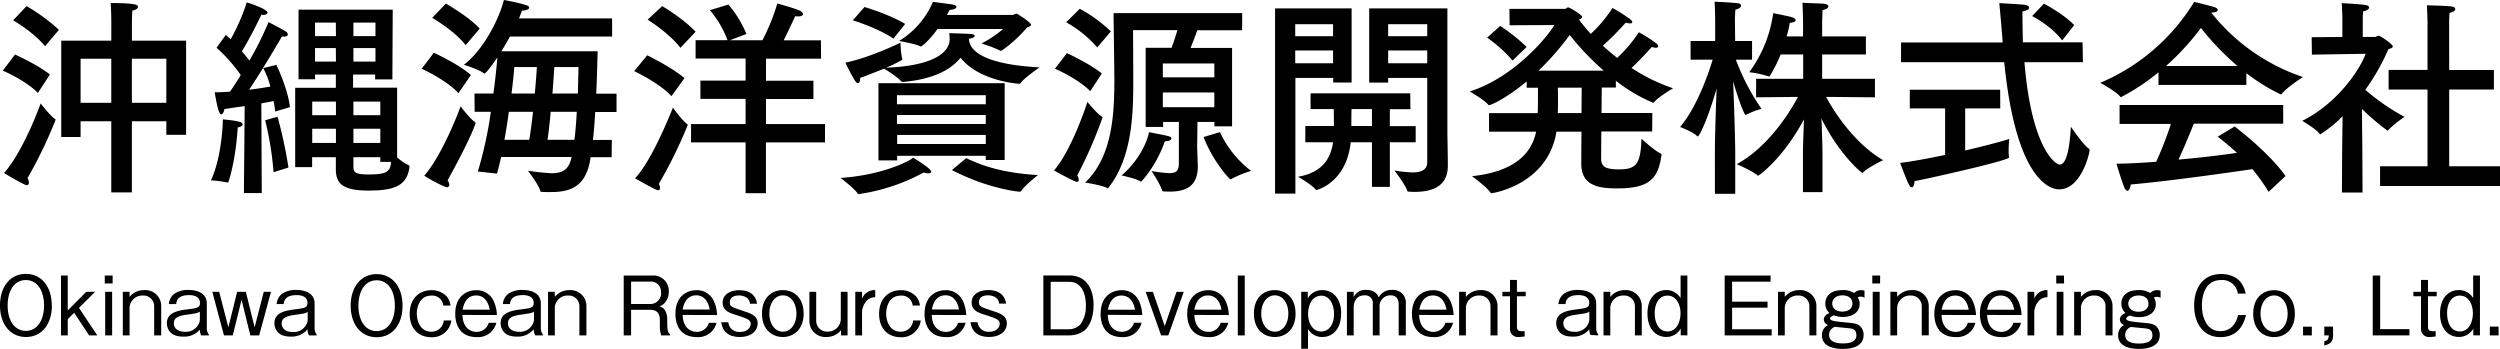
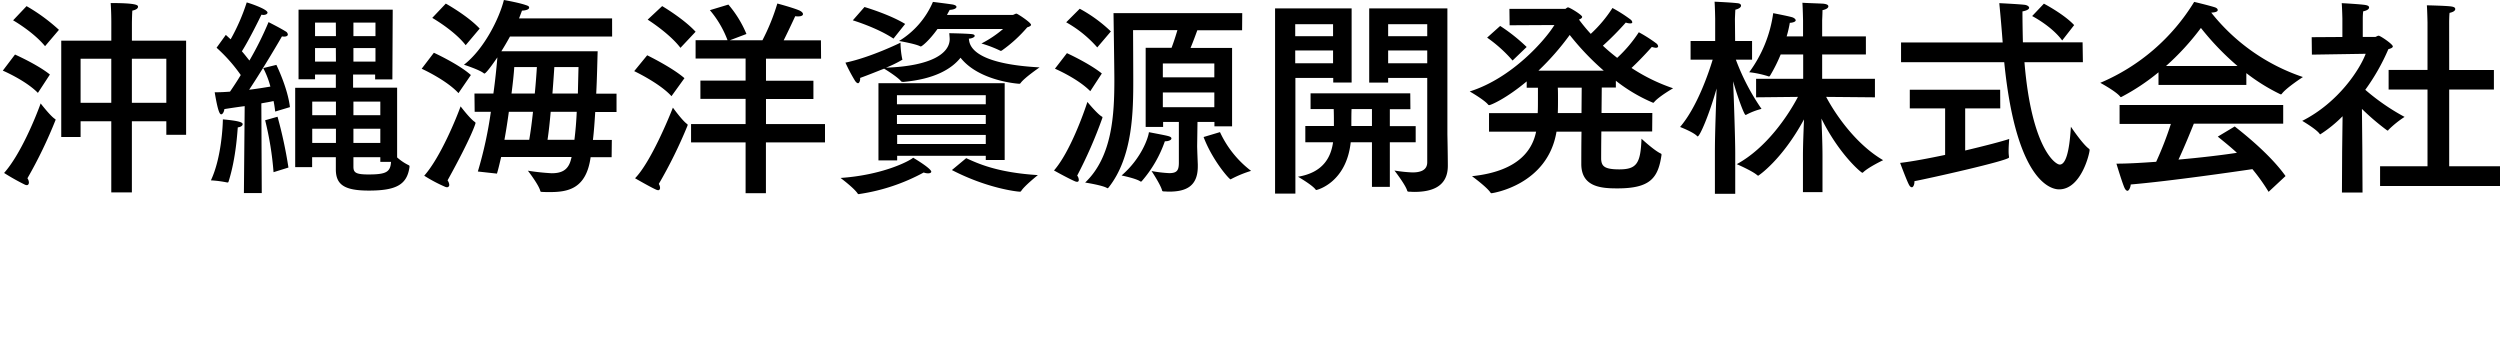
<svg xmlns="http://www.w3.org/2000/svg" id="レイヤー_1" data-name="レイヤー 1" viewBox="0 0 738 102.94">
  <title>アートボード 5</title>
  <path d="M697.49,5.71a20.8,20.8,0,0,1,.12-2.36c1.18-.25,1.74-.68,1.74-1.12s-.38-.61-1-.74c-1.3-.25-7.07-.56-7.07-.56.12,1.55.19,4.53.19,4.53v5.46l-9.06.06.06,5.15,15.88-.25c-1.67,4.47-7.94,14.34-18.73,19.8,0,0,4.22,2.48,5.14,3.84.07.13.13.13.19.13a37.47,37.47,0,0,0,6.58-5.34l-.13,10.36-.06,12.16h6.08L697.36,44l-.12-11.85a70.93,70.93,0,0,0,7.26,6.21c.18.12.25.18.37.18s.12-.06.18-.18a29.2,29.2,0,0,1,4.78-3.85,64.48,64.48,0,0,1-11.6-8,62.24,62.24,0,0,0,6.82-12c.75-.19,1.31-.44,1.31-.81,0-.68-3.72-3.16-4.16-3.16s-.74.37-1.12.37h-3.59Zm25.5,1s0-1.86.12-2.91c1.18-.25,1.68-.68,1.68-1.12s-.38-.62-1-.74c-1.3-.25-7.38-.37-7.38-.37.12,1.55.19,5.08.19,5.08v14H705.12v5.77H716.6V49.08h-14v5.83H738V49.08H723V26.43H736.2V20.66H723ZM639.41,19.48a74.36,74.36,0,0,0,10.3-11.23,79.88,79.88,0,0,0,10.8,11.23ZM674,31H625.7v5.59h15.14a100.14,100.14,0,0,1-4.34,11.17c-4.29.31-8.38.55-11.73.55,0,0,1.36,4.53,2.17,6.64.37,1,.74,1.37,1.11,1.37s.88-.93.94-1.86c11.66-1,30.9-3.79,35.92-4.53a57,57,0,0,1,4.78,6.7l5-4.66c-4.91-6.94-14-13.83-15-14.64l-5,3c2,1.62,3.91,3.17,5.65,4.78-4.47.68-10.73,1.43-17.25,2,1.8-3.85,3.66-8.44,4.53-10.61H674ZM652.81,3.72c1.37-.06,1.86-.37,1.86-.74s-.31-.62-.8-.81c-2.17-.68-6.15-1.61-6.15-1.61A59.74,59.74,0,0,1,620,24.45s4.71,2.54,5.89,4.09c.07.06.13.13.19.13s.19-.07.31-.13a63,63,0,0,0,10.8-7.2v3.73h25.93V21.59a55.93,55.93,0,0,0,10,6.21c.06,0,.13.06.19.06a.33.33,0,0,0,.25-.12c1.3-1.8,6.26-5,6.26-5a58.19,58.19,0,0,1-27.05-19ZM590.45,26.49H563.77V32H574.2V45.73c-4.78,1-9.56,1.92-13.28,2.36,0,0,1.86,5,2.55,6.33.3.62.62.86.93.86s.74-.62.74-1.61v-.19c3.72-.68,27.92-6.08,27.92-7v-.18a11.1,11.1,0,0,1-.12-1.62c0-1.67.18-3.66.18-3.66-2.23.75-7.26,2.05-13,3.41V32h10.36Zm24.33-14H597.16c-.07-3-.13-6.33-.13-9.12C598.46,3.1,599,2.67,599,2.3s-.5-.75-1.24-.87c-1.37-.19-7.57-.5-7.57-.5.37,3.79.74,8,1,11.6h-30v5.84h30.46c3.72,37.35,15.08,37.53,16.2,37.53,6.51,0,9-10.6,9-11.6a.46.46,0,0,0-.25-.43c-1.92-1.43-5.27-6.46-5.27-6.46-.19,2.8-.68,11.17-3.29,11.17-1.42,0-8.37-5.15-10.42-30.21h17.25Zm-2.49-5.08c-3-3.23-8.93-6.33-8.93-6.33l-3.47,3.66s5.7,2.91,8.87,7.2ZM512.15,5.58s.07-1.92.13-2.73c1.11-.24,1.67-.74,1.67-1.17s-.37-.69-1.17-.75c-2.3-.25-6.64-.43-6.64-.43.12,1.49.18,5,.18,5V12.1h-7.26v5.52h6.52c-1.18,3.91-4.6,14-9.62,19.86,0,0,3.85,1.48,5,2.66.07.07.13.13.19.13.62,0,3.35-6.21,5.59-14.15-.19,5.52-.5,13.47-.5,18.74V57.21h6v-12c0-4.28-.38-15.32-.62-21.22,1.42,5,3.28,9.93,3.66,9.93.12,0,.18,0,.24-.06A20.2,20.2,0,0,1,520,32.14a65.85,65.85,0,0,1-7.57-14.52h4.78V12.1h-5Zm38.66,5.16H537.9V6S538,4,538,3c1.17-.25,1.73-.68,1.73-1.12s-.49-.68-1.55-.8C536.6,1,532.5.87,532.07.81c.12,1.67.19,5.27.19,5.27v4.66h-4.84a32.67,32.67,0,0,0,.93-4c1.18-.06,1.74-.43,1.74-.74s-.44-.74-1.12-.93c-1.31-.37-5.52-1.18-5.52-1.18a38.13,38.13,0,0,1-7.08,17.43A29.16,29.16,0,0,1,522,22.52a.22.22,0,0,0,.18.06c.19,0,.25-.12.38-.3a46.1,46.1,0,0,0,3.1-6.21h6.64v7.2h-13.9v5.46l12.35-.13c-2.86,5.46-9.25,15.08-18.06,19.86,0,0,4.65,2,6.08,3.29.13.06.19.12.25.12s7-4.59,13.52-16.63c-.12,3.23-.31,7.32-.31,10.92V56.71H538V46c0-3.48-.18-7.69-.31-11C542.93,45.6,549.44,51,549.75,51a.45.45,0,0,0,.25-.12c1.49-1.49,5.9-3.6,5.9-3.6C548,42.69,541.93,34,539.08,28.6l14.4.13V23.27H537.9v-7.2h12.91ZM466.92,25.87l-.06,7.51h-7c.06-1.36.06-2.79.06-4.09s0-2.55-.06-3.42Zm-12.78-5a76.83,76.83,0,0,0,9.24-10.55,77.41,77.41,0,0,0,10.06,10.55Zm-3.47-7a51.84,51.84,0,0,0-7.82-6.21L439,11.11a41.15,41.15,0,0,1,7.51,6.76Zm37.1,19.48h-15l.07-7.51H477v-2A47.91,47.91,0,0,0,488,30.34a.45.45,0,0,0,.25-.12c1.24-1.62,5.65-4.16,5.65-4.16a53.41,53.41,0,0,1-12.28-6c3-2.79,6-6.2,6-6.2a6.12,6.12,0,0,0,1.18.25c.44,0,.68-.19.68-.44a1.29,1.29,0,0,0-.55-.87,42,42,0,0,0-5.15-3.28,39.94,39.94,0,0,1-6.39,7.56c-1.49-1.17-2.92-2.35-4.22-3.59a85.41,85.41,0,0,0,6.76-6.83,4.11,4.11,0,0,0,1.3.25c.44,0,.62-.12.62-.37a1.3,1.3,0,0,0-.56-.81A42.74,42.74,0,0,0,476,2.36,38.6,38.6,0,0,1,469.59,10a51.58,51.58,0,0,1-3.48-4.22c.63-.25.94-.49.94-.81,0-.55-3.67-2.79-4.16-2.79-.31,0-.68.44-.81.44h-16.5l.06,4.84,13.22-.07c-2.61,4.28-12.41,15.64-25,19.61,0,0,4.34,2.48,5.46,3.91a.35.35,0,0,0,.31.12c.44,0,4.9-1.86,11.05-7v1.86H454c0,5.9,0,6.21-.07,7.51H439.56v5.46h13.9c-.93,4.53-4.22,11.6-18.93,13.15,0,0,4.35,3.17,5.46,4.84a.35.35,0,0,0,.31.19c.19,0,16.57-2.36,19.18-18.18h7.38c-.06,4-.06,7.69-.06,9.56,0,6.88,6.08,7.19,10.67,7.19,9.62,0,12-3,13-9.8V45.6c0-.18-.06-.18-.25-.3-1.92-.88-5.65-4.35-5.65-4.35C484.3,48.21,483.18,50,478,50c-4.47,0-5.21-1-5.34-3,0-.18,0-3.85.06-8.19h15ZM405,32.2v5h-6.08c0-1.74,0-3.79.06-5ZM393.52,18.68H382.35V14.89h11.17Zm0-8H382.35V7.14h11.17Zm27.8,8H409.78V14.89h11.54Zm0-8H409.78V7.14h11.54ZM399,2.48H376.4V57.15h6V23h11.17v1.37H399Zm17.31,25.07H386.88V32.2h6.83c.06,1.55.06,3.41.06,5h-8.44V42h8.19c-.62,4.34-2.85,8.93-10.36,10.17,0,0,4.22,2.42,5.21,3.79.06.12.13.12.25.12S397.43,54,398.73,42H405V55.16h5.28V42h7.63V37.23h-7.63v-5h6.07ZM427.27,2.48H404.19V24.39h5.59V23h11.54V47.9c0,2.36-2,3-4.35,3a40.85,40.85,0,0,1-5.33-.56s3.29,4.22,3.78,6c.07.19.25.25.5.25.5,0,1,.06,1.55.06,4.72,0,9.93-1.24,9.93-7.69,0-3.05-.13-9.31-.13-9.31Zm-68.8,29.16h-15.2V27.3h15.2Zm0-8.81h-15.2V18.74h15.2ZM318,51.81a131.12,131.12,0,0,0,7.38-16.88.69.69,0,0,0,.06-.31c0-.06,0-.12-.12-.18C324,33.75,321,30.09,321,30.09c-.93,2.92-5.09,14.77-9.86,20.23,0,0,4.09,2.3,6.26,3.23a1.87,1.87,0,0,0,.56.12c.31,0,.5-.19.5-.56a2.18,2.18,0,0,0-.5-1.3M343.82,41.7H344c1,0,1.8-.38,1.8-.81s-.44-.62-1.55-.87-5.09-1-5.09-1c-.19,1.67-2.24,7.75-8.07,12.78,0,0,4.28.87,5.52,1.74a.25.25,0,0,0,.19.06.34.34,0,0,0,.31-.19,35.75,35.75,0,0,0,6.76-11.72m-18.61-20c-3.72-3-10.3-6-10.3-6l-3.54,4.59s6.7,2.86,10.43,6.64Zm2.67-12.41a42.21,42.21,0,0,0-9.19-6.7l-4,4A34.58,34.58,0,0,1,323.91,14Zm38.78-5.4h-38s.25,16.75.25,19.61c0,10.23-.56,22.71-8.62,30.4,0,0,5.14.8,6.45,1.61a.22.22,0,0,0,.18.06c.13,0,.19-.12.31-.24,7.2-9.12,7.26-22.77,7.26-31.77,0-2.61-.06-14.65-.06-14.65h13.09c-.49,1.68-1.11,3.6-1.73,5.22h-7.64V37.48h5.15V36H348V48c0,2.3-.56,3.11-2.85,3.11a38.9,38.9,0,0,1-5.21-.62s2.66,4,3.1,5.7c.06.25.25.32.49.32.5,0,1.06.06,1.55.06,5,0,8.51-1.55,8.51-7.45v-.56s-.19-4.65-.19-5.46L353.5,36h5v1.3h5.21V14.15H351.45c.75-1.8,1.56-4,2-5.22h13.22ZM355.3,40.45c2.61,6.89,7.57,12.48,7.94,12.48a.21.21,0,0,0,.19-.07,33.8,33.8,0,0,1,5.89-2.42A30.32,30.32,0,0,1,360.14,39ZM291,42.5H264.84V39.84H291Zm0-5.89H264.78V33.94H291Zm0-5.84H264.78V28.11H291Zm-21.4,15.76c-1.18,1.06-9.13,5.16-21.47,6,0,0,3.91,2.92,5,4.53a.42.42,0,0,0,.44.25c.06,0,.18-.06.25-.06a57.14,57.14,0,0,0,18.86-6.33,3.55,3.55,0,0,0,1.3.25c.56,0,.93-.19.93-.5,0-.12-.06-.93-5.33-4.1m27-22H259.32V47.34h5.52V46H291v1.24h5.58ZM281,50.2c10.55,5.46,19.36,6.39,20.11,6.39.12,0,.24-.06.37-.25,1-1.55,4.9-4.65,4.9-4.65-12.1-.75-17.81-3.48-21.16-5ZM267.2,7.07c-4.66-2.85-12-5-12-5L251.75,6s7.19,2.17,12,5.4ZM286,11.48a.21.21,0,0,1,.06-.12.06.06,0,0,1,.06.06c1-.13,1.61-.5,1.61-.81s-.31-.5-1.05-.56c-2.17-.18-6.46-.25-6.46-.25s.13,1.31.13,1.8c-.06,4.1-5.27,7.88-18.8,8.38a35,35,0,0,0,4.84-2.36.5.5,0,0,0-.06-.25,24.74,24.74,0,0,1-.5-4.77s-8.81,4.34-16.26,5.89a49.48,49.48,0,0,0,2.86,5.4c.31.43.62.68.87.68s.62-.5.62-1.3V23c2.6-.93,5-1.93,7.07-2.73,1.06.62,4.22,2.67,5,3.72,0,0,.13.19.69.19,9.12-.81,14.21-3.79,16.87-7.14,5.53,7,17.31,7.69,17.31,7.69a.47.47,0,0,0,.44-.24c1.12-1.55,5.58-4.6,5.58-4.6C290.4,19,286.37,15,286.06,11.79Zm10.11-2.92a32.8,32.8,0,0,1-6.39,4.28,34.76,34.76,0,0,1,5.4,2.05,1.14,1.14,0,0,0,.31.13.85.85,0,0,0,.43-.19,40.63,40.63,0,0,0,7.38-6.76c.81-.25,1.12-.5,1.12-.75,0-.68-4-3.29-4.28-3.29-.43,0-.81.38-1.18.38H279.54c.5-.94.81-1.49.81-1.49,1.36-.07,2-.5,2-.87s-.5-.62-1.31-.75c-1.61-.24-5.64-.74-5.64-.74a25,25,0,0,1-10,11.54s4.78.81,6.2,1.55a.5.5,0,0,0,.25.06c.25,0,2.36-1.61,4.9-5.15ZM194.48,54.29a137,137,0,0,0,8.44-17.12.59.59,0,0,0,.06-.31.23.23,0,0,0-.06-.19c-1.43-.93-4.28-4.9-4.28-4.9-1.06,2.73-6.52,16.07-11.17,20.85,0,0,4.71,2.73,6.33,3.41a1.91,1.91,0,0,0,.49.12c.37,0,.56-.31.56-.68a2.34,2.34,0,0,0-.37-1.18m7.57-31.21c-3.6-3.16-11-6.76-11-6.76L187.22,21s7.51,3.54,11,7.39Zm3.29-13.71c-3.54-3.85-9.87-7.57-9.87-7.57l-4.28,4s6.39,4,9.68,8.32Zm37,2.54h-11c1-2,2.17-4.46,3.41-7.13a4.55,4.55,0,0,0,.87.06c1,0,1.42-.31,1.42-.68s-.43-.81-1.18-1.12c-1.92-.81-6.39-2-6.39-2a62,62,0,0,1-4.4,10.85h-9.62l4.9-1.86a32.44,32.44,0,0,0-5.33-8.68L209.56,3a30,30,0,0,1,5.21,8.87h-9.43v5.4H220.1v6.52H206.76v5.39H220.1v7.45H204v5.4H220.1v15h6v-15h17.44v-5.4H226.12V29.22h14V23.83h-14V17.31h16.26Zm-85,21.1c-.31,2.92-.68,5.77-1.11,8.25h-7.32c.49-2.67.93-5.52,1.3-8.25Zm12.91,0c-.12,2.92-.37,5.77-.68,8.25h-7.94c.37-2.42.68-5.33.93-8.25ZM158.49,19.79c-.12,1.87-.31,4.66-.62,7.82H151c.38-3,.69-5.77.81-7.82Zm12.29,0c-.07,2.49-.13,5.09-.19,7.82h-7.51c.25-3.16.44-5.95.56-7.82ZM132.12,53.24c7.14-12.91,8.25-16.76,8.25-16.88a.49.49,0,0,0-.12-.31c-1.43-.87-4.28-4.65-4.28-4.65-1.12,3.16-5.9,15-10.74,20.47a43.37,43.37,0,0,0,6.21,3.29,2,2,0,0,0,.49.12.67.67,0,0,0,.69-.74,2.64,2.64,0,0,0-.5-1.3M139,22.15c-3.48-3.16-10.92-6.58-10.92-6.58l-3.6,4.72s7.26,3.29,10.86,7.2Zm2.6-13.71c-3.53-3.79-10-7.38-10-7.38l-4,4.22s6.52,3.72,9.87,8.06Zm39.09-3H153.22c.31-.81.62-1.61.87-2.3,1.36-.06,2.11-.43,2.11-.87s-.32-.55-1.06-.8C153,.74,148.75,0,148.75,0c-1.36,5.46-5.9,14.58-11.79,19.11,0,0,4.65,1.49,5.89,2.55a.21.21,0,0,1,.13.06c.62,0,3.66-4.53,3.85-4.78-.25,2.91-.62,6.7-1.18,10.67h-5.59l.06,5.4h4.78a118.8,118.8,0,0,1-3.84,17.62l5.64.62c.44-1.43.81-3.1,1.24-4.9h20.79c-.06.37-.19.68-.25,1-.87,3-2.85,3.79-5.65,3.79a67.4,67.4,0,0,1-7-.75s3.23,4.16,3.67,6a.33.33,0,0,0,.37.25c.87.06,1.67.06,2.48.06,5.46,0,10.73-1.06,12-10.3h6.2l.06-5.09h-5.58c.31-2.54.5-5.4.68-8.25H182v-5.4h-6c.25-4.59.31-9.06.43-12.53H148c.86-1.37,1.73-2.86,2.54-4.34H180.7ZM99.17,42.19h-7V38h7Zm16.26,5.59c-.18,3-1.43,3.72-6.64,3.72-3.78,0-4.46-.56-4.46-2.3V46.41h7.94v1.37ZM99.17,34h-7V30h7Zm13.1,8.19h-7.94V38h7.94Zm0-8.19h-7.94V30h7.94ZM99.17,18.18H93v-4h6.14Zm0-7.51H93v-4h6.14Zm11.67,7.51h-6.51v-4h6.51Zm0-7.51h-6.51v-4h6.51ZM70.2,37.6c1-.12,1.43-.56,1.43-.93s-.19-.93-5.84-1.43c0,1.43-.37,11.29-3.53,18a33,33,0,0,1,4.77.62h.19c.13,0,.19-.06.25-.25,2.29-7.2,2.61-15.2,2.73-16m8.07-2.11a92.32,92.32,0,0,1,2.48,15.33l4.4-1.37a129.92,129.92,0,0,0-3.22-15ZM77.71,20.1a25.72,25.72,0,0,1,2.11,5.46c-1.55.25-3.73.63-6.27.93,4.28-6.45,9.24-14.95,9.68-15.75a2.89,2.89,0,0,0,.68.06c.68,0,1.06-.25,1.06-.62a1.19,1.19,0,0,0-.69-.93c-1.79-1.12-4.71-2.55-5-2.73a96.09,96.09,0,0,1-5.65,11.35c-.62-.75-1.36-1.74-2.23-2.73,2.17-3.41,5.4-10,5.77-10.8.18,0,.37.07.56.07.74,0,1.24-.31,1.24-.69,0-1.05-5.65-2.91-6.14-3A59.07,59.07,0,0,1,68.09,11.6c-.5-.43-.93-.86-1.43-1.3l-2.73,3.79a46.66,46.66,0,0,1,7.14,8.06c-1,1.68-2.11,3.35-3.17,4.9-1.55.13-3,.19-4.52.19.92,5.58,1.48,6.51,1.92,6.51s.87-.8.93-1.55c2-.31,4-.62,6-.87L72,57h5.27l-.12-26.49c1.36-.25,2.61-.44,3.6-.69.25,1.12.37,2.17.49,3.11l4.35-1.31c-.62-5.21-3.35-11.1-4-12.47ZM115.93,2.85H88.13V23.39H93V22h6.14v3.91h-12V49.33h5V46.41h7V50c0,4.59,2.61,6.26,9.75,6.26,8.06,0,11.29-1.73,12-7,0-.18,0-.43-.24-.49a15,15,0,0,1-3.42-2.3V25.87h-13V22h6.51v1.43h5.09ZM32.85,30.34H23.79v-13h9.06Zm16.25,0H38.93v-13H49.1Zm-41,22.28a133.53,133.53,0,0,0,8.32-17.25.35.35,0,0,0-.19-.25C14.86,34.25,12,30.53,12,30.53,10.45,34.87,6,45.67,1.21,51.06a65.28,65.28,0,0,0,6.2,3.48,1.88,1.88,0,0,0,.5.12c.37,0,.62-.31.62-.8a2.3,2.3,0,0,0-.44-1.24M14.73,22c-3.6-2.92-10.3-5.9-10.3-5.9L.83,20.85s6.7,2.85,10.36,6.57ZM17.4,8.81a53.45,53.45,0,0,0-9.56-7L3.87,6s5.9,3.35,9.43,7.63ZM54.94,12h-16V7.14s0-2,.12-4c1.18-.25,1.68-.69,1.68-1.12s0-1.12-8.07-1.12c.19,2.48.19,5.59.19,5.59V12H18.08V40.45h5.71V35.8h9.06v21h6.08v-21H49.1v4h5.84Z" />
-   <path d="M737.57,96.41H735V99h2.59ZM730,92.47c0,2.27-1,5.37-3.85,5.37s-3.77-2.93-3.77-5.44c0-3,1.45-5.14,3.77-5.14,2.55,0,3.85,2.59,3.85,5.21M732.08,99V81.34h-2V88a4.82,4.82,0,0,0-4.24-2.37c-2.95,0-5.54,2.23-5.54,6.92s2.61,6.92,5.59,6.92A4.85,4.85,0,0,0,730.12,97v2ZM719.32,87.46V86.13h-2.58V82.64h-2.06v3.49h-2.25v1.33h2.25v9.46a2.36,2.36,0,0,0,2.66,2.56,12.35,12.35,0,0,0,1.67-.17V97.77h-.56c-.94,0-1.71,0-1.71-1.38V87.46ZM711.27,99V97.16h-8.64V81.34h-2.2V99Zm-22.55,0V96.41h-2.59V99h1.33c-.08,1.21-.39,1.45-1.33,1.74V102c1.21-.34,2.59-.7,2.59-3m-6.27-2.56h-2.59V99h2.59Zm-7.14-3.85c0,3-1.6,5.35-4,5.35s-4-2.37-4-5.35,1.58-5.37,4-5.37,4,2.42,4,5.37m2.13,0c0-4.79-3-6.92-6.15-6.92s-6.14,2.13-6.14,6.92,3,6.92,6.14,6.92,6.15-2.12,6.15-6.92M663,93h-2.32c-.22.9-1.11,4.75-5.21,4.75S650,93.6,650,90.19c0-1.67.34-7.52,5.68-7.52a4.56,4.56,0,0,1,4.92,4h2.32a8.19,8.19,0,0,0-1.21-3c-1.69-2.53-4.79-2.78-6-2.78-5.49,0-8,4.26-8,9.27,0,5.25,2.65,9.36,7.74,9.36,4.5,0,6.72-2.85,7.57-6.53m-27.61,5.93c0,2.18-2.22,2.49-4,2.49-1.11,0-4.06-.07-4.06-2.56a2.44,2.44,0,0,1,1.76-2.33c.71.1,3.8.37,4.43.46s1.84.25,1.84,1.94m-1.16-9.29c0,1.52-1.21,2.39-2.95,2.39s-3-.94-3-2.39,1.28-2.4,3-2.4,2.95.75,2.95,2.4m3.58-1.67V85.81a4,4,0,0,0-1.06-.17,2.85,2.85,0,0,0-2,.87,5.7,5.7,0,0,0-3.41-.87c-4.33,0-5.11,2.54-5.11,4a3.6,3.6,0,0,0,1.23,2.76c-.6.24-1.66.85-1.66,1.91a1.72,1.72,0,0,0,1.25,1.62A3.32,3.32,0,0,0,625.27,99c0,3.48,3.89,4,6.15,4,1.79,0,6.14-.31,6.14-4.11a3.49,3.49,0,0,0-1.13-2.64c-.75-.65-1.67-.77-3.44-.94-3.78-.36-5.33-.51-5.33-1.23,0-.32.27-.61,1.09-.93a7.89,7.89,0,0,0,2.71.47c3.15,0,4.94-1.65,4.94-3.82a3.64,3.64,0,0,0-.58-2,2.9,2.9,0,0,1,.92-.17,1.79,1.79,0,0,1,1.11.34M623.62,99V90.43a4.69,4.69,0,0,0-5-4.79,5.46,5.46,0,0,0-4.33,2V86.13h-2V99h2V90.75a3.77,3.77,0,0,1,3.9-3.51,3.16,3.16,0,0,1,3.36,3.22V99ZM609.13,86.13h-2V99h2Zm.14-4.79H607v2.34h2.32Zm-4.86,6.38V85.64a3.91,3.91,0,0,0-3.89,2.57V86.13h-2V99h2V92a5.29,5.29,0,0,1,1.19-3,3.39,3.39,0,0,1,2.66-1.26m-9.78,3.69h-8c.44-2.31,1.58-4.19,4-4.19,3.19,0,3.85,3.36,4,4.19M596.76,93a10.64,10.64,0,0,0-.92-4.06,5.42,5.42,0,0,0-5.2-3.27c-2.76,0-6.17,1.72-6.17,7,0,2.76,1.07,6.84,6.37,6.84a5.53,5.53,0,0,0,5.75-4.21h-2.25a3.65,3.65,0,0,1-3.58,2.67c-1.79,0-4.06-1.17-4.16-5Zm-15.58-1.56h-8c.44-2.31,1.57-4.19,4-4.19,3.19,0,3.84,3.36,4,4.19M583.31,93a10.64,10.64,0,0,0-.92-4.06,5.45,5.45,0,0,0-5.2-3.27c-2.76,0-6.17,1.72-6.17,7,0,2.76,1.06,6.84,6.36,6.84a5.54,5.54,0,0,0,5.76-4.21h-2.25a3.66,3.66,0,0,1-3.58,2.67c-1.79,0-4.07-1.17-4.16-5Zm-13.94,6V90.43a4.7,4.7,0,0,0-5-4.79,5.46,5.46,0,0,0-4.33,2V86.13h-2V99h2V90.75a3.77,3.77,0,0,1,3.9-3.51,3.16,3.16,0,0,1,3.36,3.22V99ZM554.88,86.13h-2.06V99h2.06Zm.14-4.79H552.7v2.34H555Zm-7,17.54c0,2.18-2.23,2.49-4,2.49-1.11,0-4.07-.07-4.07-2.56a2.43,2.43,0,0,1,1.77-2.33c.7.1,3.8.37,4.43.46s1.84.25,1.84,1.94m-1.16-9.29c0,1.52-1.22,2.39-3,2.39s-2.95-.94-2.95-2.39,1.28-2.4,2.95-2.4,3,.75,3,2.4m3.57-1.67V85.81a3.9,3.9,0,0,0-1.06-.17,2.87,2.87,0,0,0-2,.87,5.65,5.65,0,0,0-3.41-.87c-4.33,0-5.1,2.54-5.1,4a3.56,3.56,0,0,0,1.23,2.76c-.61.24-1.67.85-1.67,1.91a1.73,1.73,0,0,0,1.26,1.62A3.31,3.31,0,0,0,537.84,99c0,3.48,3.9,4,6.15,4,1.79,0,6.14-.31,6.14-4.11A3.45,3.45,0,0,0,549,96.19c-.75-.65-1.67-.77-3.44-.94-3.77-.36-5.32-.51-5.32-1.23,0-.32.26-.61,1.09-.93a7.85,7.85,0,0,0,2.71.47c3.14,0,4.93-1.65,4.93-3.82a3.56,3.56,0,0,0-.58-2,2.9,2.9,0,0,1,.92-.17,1.76,1.76,0,0,1,1.11.34M536.2,99V90.43a4.7,4.7,0,0,0-5-4.79,5.48,5.48,0,0,0-4.34,2V86.13h-2V99h2V90.75a3.78,3.78,0,0,1,3.9-3.51,3.17,3.17,0,0,1,3.37,3.22V99ZM523,99V97.19H511.32V90.82h10.46V89.06H511.32V83.15h11.35V81.34H509.12V99Zm-26.91-6.53c0,2.27-1,5.37-3.84,5.37s-3.78-2.93-3.78-5.44c0-3,1.45-5.14,3.78-5.14,2.54,0,3.84,2.59,3.84,5.21M498.11,99V81.34h-2V88a4.82,4.82,0,0,0-4.24-2.37c-2.95,0-5.54,2.23-5.54,6.92s2.61,6.92,5.59,6.92A4.84,4.84,0,0,0,496.15,97v2Zm-13.46,0V90.43a4.69,4.69,0,0,0-4.95-4.79,5.46,5.46,0,0,0-4.34,2V86.13h-2V99h2V90.75a3.78,3.78,0,0,1,3.9-3.51,3.17,3.17,0,0,1,3.37,3.22V99Zm-15.48-4.4a4.17,4.17,0,0,1-4.43,3.34c-2.15,0-3.24-1.12-3.24-2.47,0-1.82,1.57-2.25,3.75-2.57,2.88-.41,3.2-.46,3.92-.89Zm2.64,4.4v-.26a3,3,0,0,1-.61-2V89.59c0-3.22-3.12-4-5.42-4a7.24,7.24,0,0,0-3.94,1,4.17,4.17,0,0,0-1.79,3.17h2.08c.12-.85.34-2.64,3.8-2.64.6,0,3.22,0,3.22,2.32,0,1.43-.9,1.53-4,1.92s-5.75,1.18-5.75,4a3.92,3.92,0,0,0,.7,2.32c.79,1.11,2,1.69,4.23,1.69a6.06,6.06,0,0,0,4.84-2.17,3.88,3.88,0,0,0,.36,1.69ZM450.39,87.46V86.13H447.8V82.64h-2.05v3.49H443.5v1.33h2.25v9.46a2.36,2.36,0,0,0,2.66,2.56,12.5,12.5,0,0,0,1.67-.17V97.77h-.56c-.94,0-1.72,0-1.72-1.38V87.46ZM442.07,99V90.43a4.7,4.7,0,0,0-5-4.79,5.48,5.48,0,0,0-4.34,2V86.13h-2V99h2V90.75a3.78,3.78,0,0,1,3.9-3.51A3.17,3.17,0,0,1,440,90.46V99ZM427,91.41h-8c.43-2.31,1.57-4.19,4-4.19,3.19,0,3.84,3.36,4,4.19M429.1,93a10.84,10.84,0,0,0-.92-4.06,5.45,5.45,0,0,0-5.2-3.27c-2.76,0-6.17,1.72-6.17,7,0,2.76,1.06,6.84,6.36,6.84a5.54,5.54,0,0,0,5.76-4.21h-2.25a3.67,3.67,0,0,1-3.58,2.67c-1.79,0-4.07-1.17-4.17-5ZM415,99V89.59a3.72,3.72,0,0,0-4.07-4,4.16,4.16,0,0,0-3.92,2.2c-.36-.79-1.06-2.2-3.67-2.2a3.72,3.72,0,0,0-3.73,2.16V86.13h-2V99h2V90.65c0-.26.05-3.46,3.17-3.46a2.24,2.24,0,0,1,2.47,2.49V99h2V90.6a3.17,3.17,0,0,1,3.29-3.41c2,0,2.35,1.6,2.35,2.64V99ZM393.8,92.73c0,3-1.48,5.13-3.78,5.13-2.57,0-3.88-2.59-3.88-5.22,0-1.41.54-5.35,4-5.35,2.18,0,3.66,2.32,3.66,5.44m2.12-.17c0-4.67-2.63-6.92-5.59-6.92a4.93,4.93,0,0,0-4.28,2.42V86.13h-1.93v16.81h2V97.12a4.77,4.77,0,0,0,4.22,2.36c2.95,0,5.56-2.22,5.56-6.92m-15.58,0c0,3-1.6,5.35-4,5.35s-4-2.37-4-5.35,1.57-5.37,4-5.37,4,2.42,4,5.37m2.13,0c0-4.79-3-6.92-6.15-6.92s-6.14,2.13-6.14,6.92,3,6.92,6.14,6.92,6.15-2.12,6.15-6.92m-15-11.22h-2.05V99h2.05Zm-6.87,10.07h-8c.43-2.31,1.57-4.19,4-4.19,3.2,0,3.85,3.36,4,4.19M362.75,93a10.84,10.84,0,0,0-.92-4.06,5.45,5.45,0,0,0-5.21-3.27c-2.75,0-6.16,1.72-6.16,7,0,2.76,1.06,6.84,6.36,6.84a5.54,5.54,0,0,0,5.76-4.21h-2.25a3.67,3.67,0,0,1-3.58,2.67c-1.79,0-4.07-1.17-4.17-5Zm-13.31-6.84h-2.13l-3.48,10.11-3.49-10.11h-2.13L342.76,99h2.13Zm-14.38,5.28h-8c.44-2.31,1.58-4.19,4-4.19,3.2,0,3.85,3.36,4,4.19M337.19,93a10.64,10.64,0,0,0-.92-4.06,5.44,5.44,0,0,0-5.2-3.27c-2.76,0-6.17,1.72-6.17,7,0,2.76,1.07,6.84,6.36,6.84A5.54,5.54,0,0,0,337,95.27h-2.25a3.65,3.65,0,0,1-3.58,2.67c-1.79,0-4.06-1.17-4.16-5Zm-16.66-2.8a8.74,8.74,0,0,1-1.63,5.59,4.67,4.67,0,0,1-3.34,1.4h-5.4v-14h5.4c4.09,0,5,4.12,5,7m2.27,0c0-5.25-2.35-8.88-7.19-8.88H308V99h7.62a7.49,7.49,0,0,0,4.55-1.45c1.57-1.38,2.64-4,2.64-7.33m-25.58,5.3c0-2.3-1.89-3-4.14-3.71-3.77-1.28-4.09-1.38-4.09-2.63,0-1.8,1.84-2,2.66-2,1.24,0,3.1.49,3.27,2.45H297c-.17-1-.73-4-5.3-4-2.35,0-4.87,1.07-4.87,3.66,0,2.37,1.87,3,4.29,3.75,3,1,4,1.31,4,2.59,0,.77-.73,2.3-3.1,2.3a3.16,3.16,0,0,1-3.44-2.81h-2.1c.22,1.19.8,4.35,5.51,4.35,2.93,0,5.23-1.49,5.23-4m-14.13-4.11h-8c.43-2.31,1.57-4.19,4-4.19,3.2,0,3.85,3.36,4,4.19M285.22,93a10.64,10.64,0,0,0-.92-4.06,5.45,5.45,0,0,0-5.21-3.27c-2.75,0-6.16,1.72-6.16,7,0,2.76,1.06,6.84,6.36,6.84a5.54,5.54,0,0,0,5.76-4.21H282.8a3.67,3.67,0,0,1-3.58,2.67c-1.8,0-4.07-1.17-4.17-5Zm-13.46,1.6h-2.2a3.62,3.62,0,0,1-3.65,3.32c-3.37,0-4.31-3.27-4.31-5.35,0-1.84.8-5.3,4.26-5.3a3.24,3.24,0,0,1,3.56,2.93h2.15a5.34,5.34,0,0,0-1-2.54,6,6,0,0,0-4.62-2c-3.58,0-6.44,2.45-6.44,7s2.83,6.89,6.36,6.89a5.65,5.65,0,0,0,5.93-4.91m-13.43-6.85V85.64a3.91,3.91,0,0,0-3.89,2.57V86.13h-2V99h2V92a5.28,5.28,0,0,1,1.18-3,3.39,3.39,0,0,1,2.66-1.26M250.2,99V86.13h-2v8.25a3.79,3.79,0,0,1-3.89,3.51,3.17,3.17,0,0,1-3.37-3.22V86.13h-2v8.56a4.69,4.69,0,0,0,5,4.79,5.48,5.48,0,0,0,4.33-2V99Zm-15.09-6.44c0,3-1.6,5.35-4,5.35s-4-2.37-4-5.35,1.57-5.37,4-5.37,4,2.42,4,5.37m2.12,0c0-4.79-3-6.92-6.14-6.92s-6.15,2.13-6.15,6.92,3.05,6.92,6.15,6.92,6.14-2.12,6.14-6.92m-13.55,3c0-2.3-1.88-3-4.13-3.71-3.78-1.28-4.09-1.38-4.09-2.63,0-1.8,1.83-2,2.66-2,1.23,0,3.1.49,3.27,2.45h2.1c-.17-1-.73-4-5.3-4-2.35,0-4.86,1.07-4.86,3.66,0,2.37,1.86,3,4.28,3.75,2.95,1,4,1.31,4,2.59,0,.77-.73,2.3-3.1,2.3A3.16,3.16,0,0,1,215,95.13h-2.1c.22,1.19.8,4.35,5.52,4.35,2.93,0,5.22-1.49,5.22-4m-14.13-4.11h-8c.44-2.31,1.57-4.19,4-4.19,3.19,0,3.84,3.36,4,4.19M211.68,93a10.64,10.64,0,0,0-.92-4.06,5.44,5.44,0,0,0-5.2-3.27c-2.76,0-6.17,1.72-6.17,7,0,2.76,1.06,6.84,6.36,6.84a5.54,5.54,0,0,0,5.76-4.21h-2.25a3.66,3.66,0,0,1-3.58,2.67c-1.79,0-4.07-1.17-4.16-5Zm-16.52-6.63a3.17,3.17,0,0,1-3.27,3.37H186.3V83.12h5.81a2.94,2.94,0,0,1,3,3.22M197.79,99v-.36a1.31,1.31,0,0,1-.63-1,11.3,11.3,0,0,1-.19-2.06V94.28a5,5,0,0,0-.61-2.56,2.38,2.38,0,0,0-1.71-1.26,4.23,4.23,0,0,0,1.42-.87,4.91,4.91,0,0,0,1.36-3.49,4.55,4.55,0,0,0-4.91-4.76h-8.4V99h2.18V91.45h5.54c1.6,0,2.95.58,2.95,3V96a8.46,8.46,0,0,0,.39,3Zm-24.68,0V90.43a4.7,4.7,0,0,0-5-4.79,5.44,5.44,0,0,0-4.33,2V86.13h-2V99h2V90.75a3.77,3.77,0,0,1,3.89-3.51,3.17,3.17,0,0,1,3.37,3.22V99Zm-15.49-4.4a4.16,4.16,0,0,1-4.43,3.34c-2.15,0-3.24-1.12-3.24-2.47,0-1.82,1.58-2.25,3.75-2.57,2.88-.41,3.2-.46,3.92-.89Zm2.64,4.4v-.26a3,3,0,0,1-.61-2V89.59c0-3.22-3.11-4-5.41-4a7.27,7.27,0,0,0-4,1,4.17,4.17,0,0,0-1.79,3.17h2.08c.12-.85.34-2.64,3.8-2.64.61,0,3.22,0,3.22,2.32,0,1.43-.89,1.53-4,1.92s-5.76,1.18-5.76,4a3.92,3.92,0,0,0,.7,2.32c.8,1.11,2,1.69,4.23,1.69a6.06,6.06,0,0,0,4.84-2.17A3.74,3.74,0,0,0,158,99Zm-15.7-7.59h-8c.43-2.31,1.57-4.19,4-4.19,3.2,0,3.85,3.36,4,4.19M146.68,93a10.79,10.79,0,0,0-.91-4.06,5.45,5.45,0,0,0-5.21-3.27c-2.76,0-6.17,1.72-6.17,7,0,2.76,1.07,6.84,6.37,6.84a5.53,5.53,0,0,0,5.75-4.21h-2.25a3.65,3.65,0,0,1-3.58,2.67c-1.79,0-4.06-1.17-4.16-5Zm-13.45,1.6H131a3.62,3.62,0,0,1-3.66,3.32c-3.36,0-4.3-3.27-4.3-5.35,0-1.84.8-5.3,4.26-5.3a3.22,3.22,0,0,1,3.55,2.93H133a5.34,5.34,0,0,0-1-2.54,6,6,0,0,0-4.63-2c-3.58,0-6.43,2.45-6.43,7s2.83,6.89,6.36,6.89a5.65,5.65,0,0,0,5.93-4.91m-16.67-4.4c0,4.36-2,7.5-5.37,7.5s-5.38-3.1-5.38-7.5,2-7.5,5.38-7.5,5.37,3.12,5.37,7.5m2.27,0c0-5.62-3.09-9.32-7.64-9.32s-7.67,3.7-7.67,9.32,3.12,9.31,7.67,9.31,7.64-3.65,7.64-9.31m-28,4.43a4.17,4.17,0,0,1-4.43,3.34c-2.16,0-3.25-1.12-3.25-2.47,0-1.82,1.58-2.25,3.76-2.57,2.88-.41,3.19-.46,3.92-.89ZM93.47,99v-.26a3,3,0,0,1-.6-2V89.59c0-3.22-3.12-4-5.42-4a7.29,7.29,0,0,0-4,1,4.16,4.16,0,0,0-1.78,3.17h2.07c.13-.85.34-2.64,3.81-2.64.6,0,3.22,0,3.22,2.32,0,1.43-.9,1.53-4,1.92s-5.76,1.18-5.76,4a4,4,0,0,0,.7,2.32c.8,1.11,2,1.69,4.24,1.69a6.08,6.08,0,0,0,4.84-2.17A3.75,3.75,0,0,0,91.2,99ZM80,86.13H77.87l-2.71,10.5-2.59-10.5H70l-2.59,10.5-2.71-10.5H62.67L66.11,99h2.61l2.59-10.5L73.9,99h2.61ZM59,94.6a4.17,4.17,0,0,1-4.43,3.34c-2.16,0-3.25-1.12-3.25-2.47,0-1.82,1.58-2.25,3.76-2.57C58,92.49,58.29,92.44,59,92ZM61.65,99v-.26a3,3,0,0,1-.6-2V89.59c0-3.22-3.12-4-5.42-4a7.29,7.29,0,0,0-4,1,4.19,4.19,0,0,0-1.78,3.17H52c.13-.85.34-2.64,3.81-2.64.6,0,3.22,0,3.22,2.32,0,1.43-.9,1.53-4,1.92s-5.76,1.18-5.76,4a4,4,0,0,0,.7,2.32c.8,1.11,2,1.69,4.24,1.69A6.06,6.06,0,0,0,59,97.31,3.88,3.88,0,0,0,59.38,99ZM47.59,99V90.43a4.69,4.69,0,0,0-5-4.79,5.48,5.48,0,0,0-4.34,2V86.13h-2V99h2V90.75a3.78,3.78,0,0,1,3.9-3.51,3.16,3.16,0,0,1,3.36,3.22V99ZM33.1,86.13H31.05V99H33.1Zm.15-4.79H30.93v2.34h2.32ZM28.72,99l-5.4-8.1,4.75-4.77H25.48L20,91.64V81.34H18V99h2V94.23l1.89-1.91L26.3,99ZM13,90.17c0,4.36-2,7.5-5.37,7.5s-5.37-3.1-5.37-7.5,2-7.5,5.37-7.5S13,85.79,13,90.17m2.28,0c0-5.62-3.1-9.32-7.65-9.32S0,84.55,0,90.17s3.12,9.31,7.67,9.31,7.65-3.65,7.65-9.31" />
</svg>